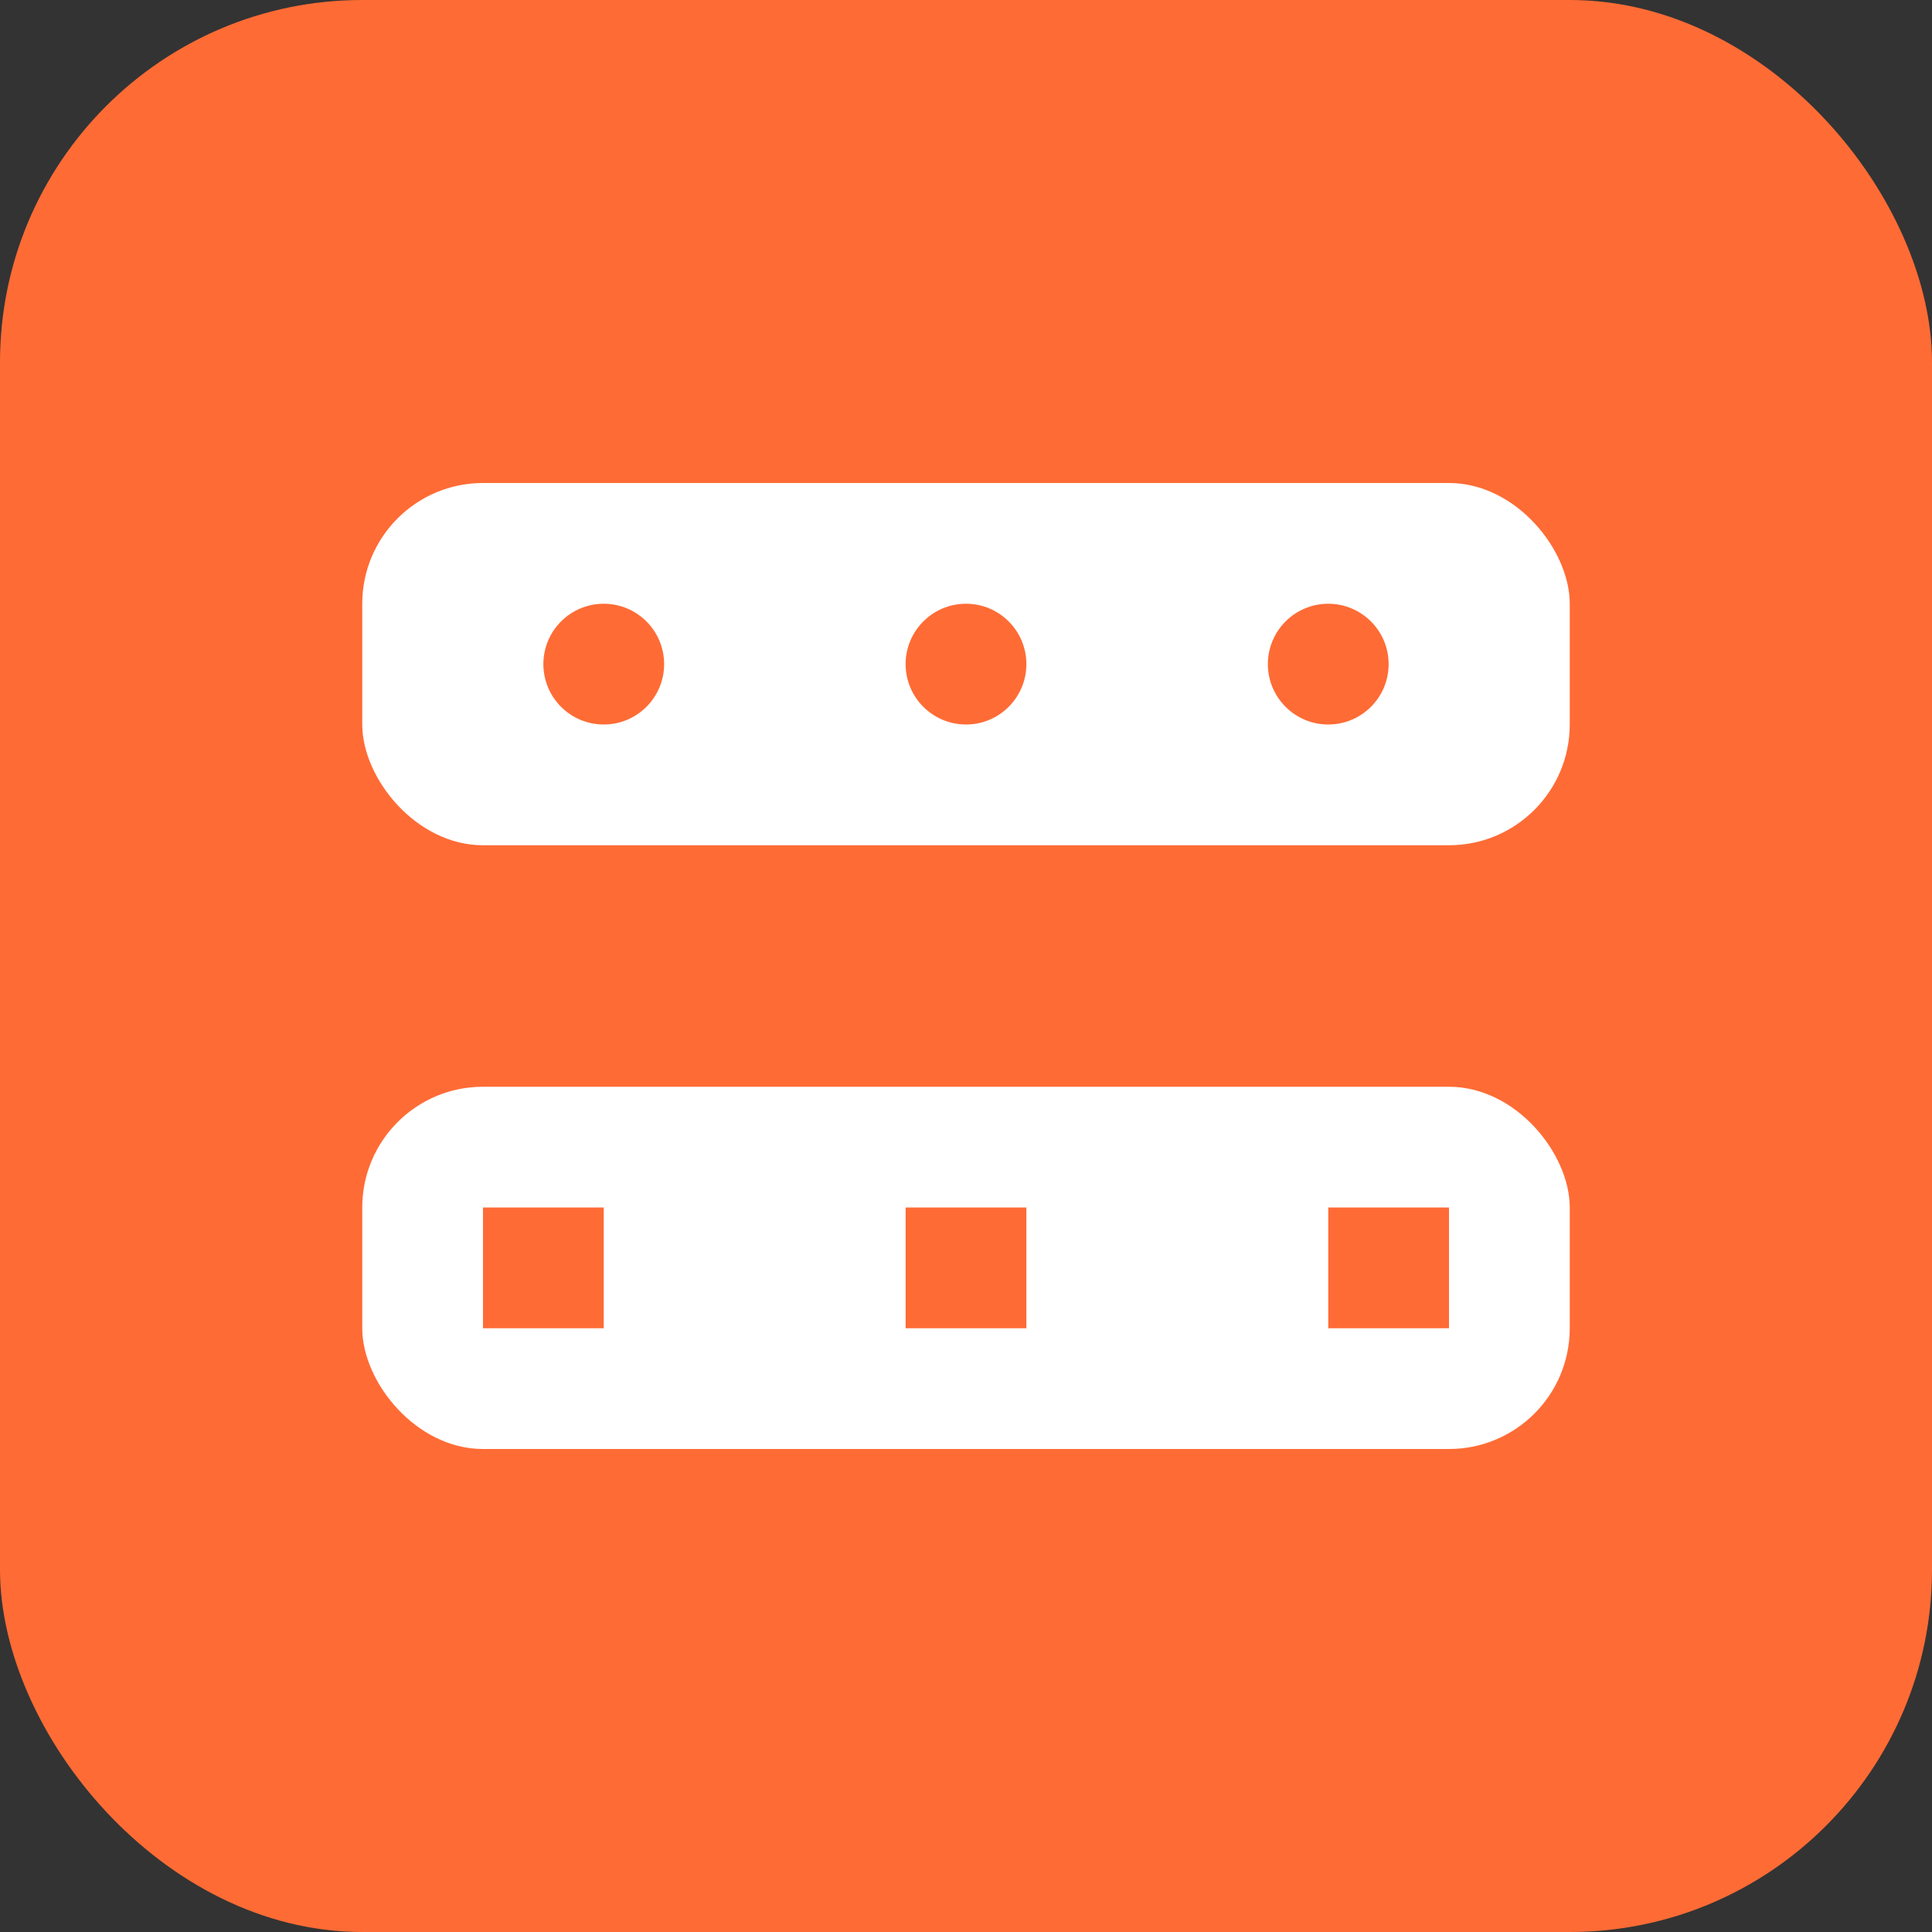
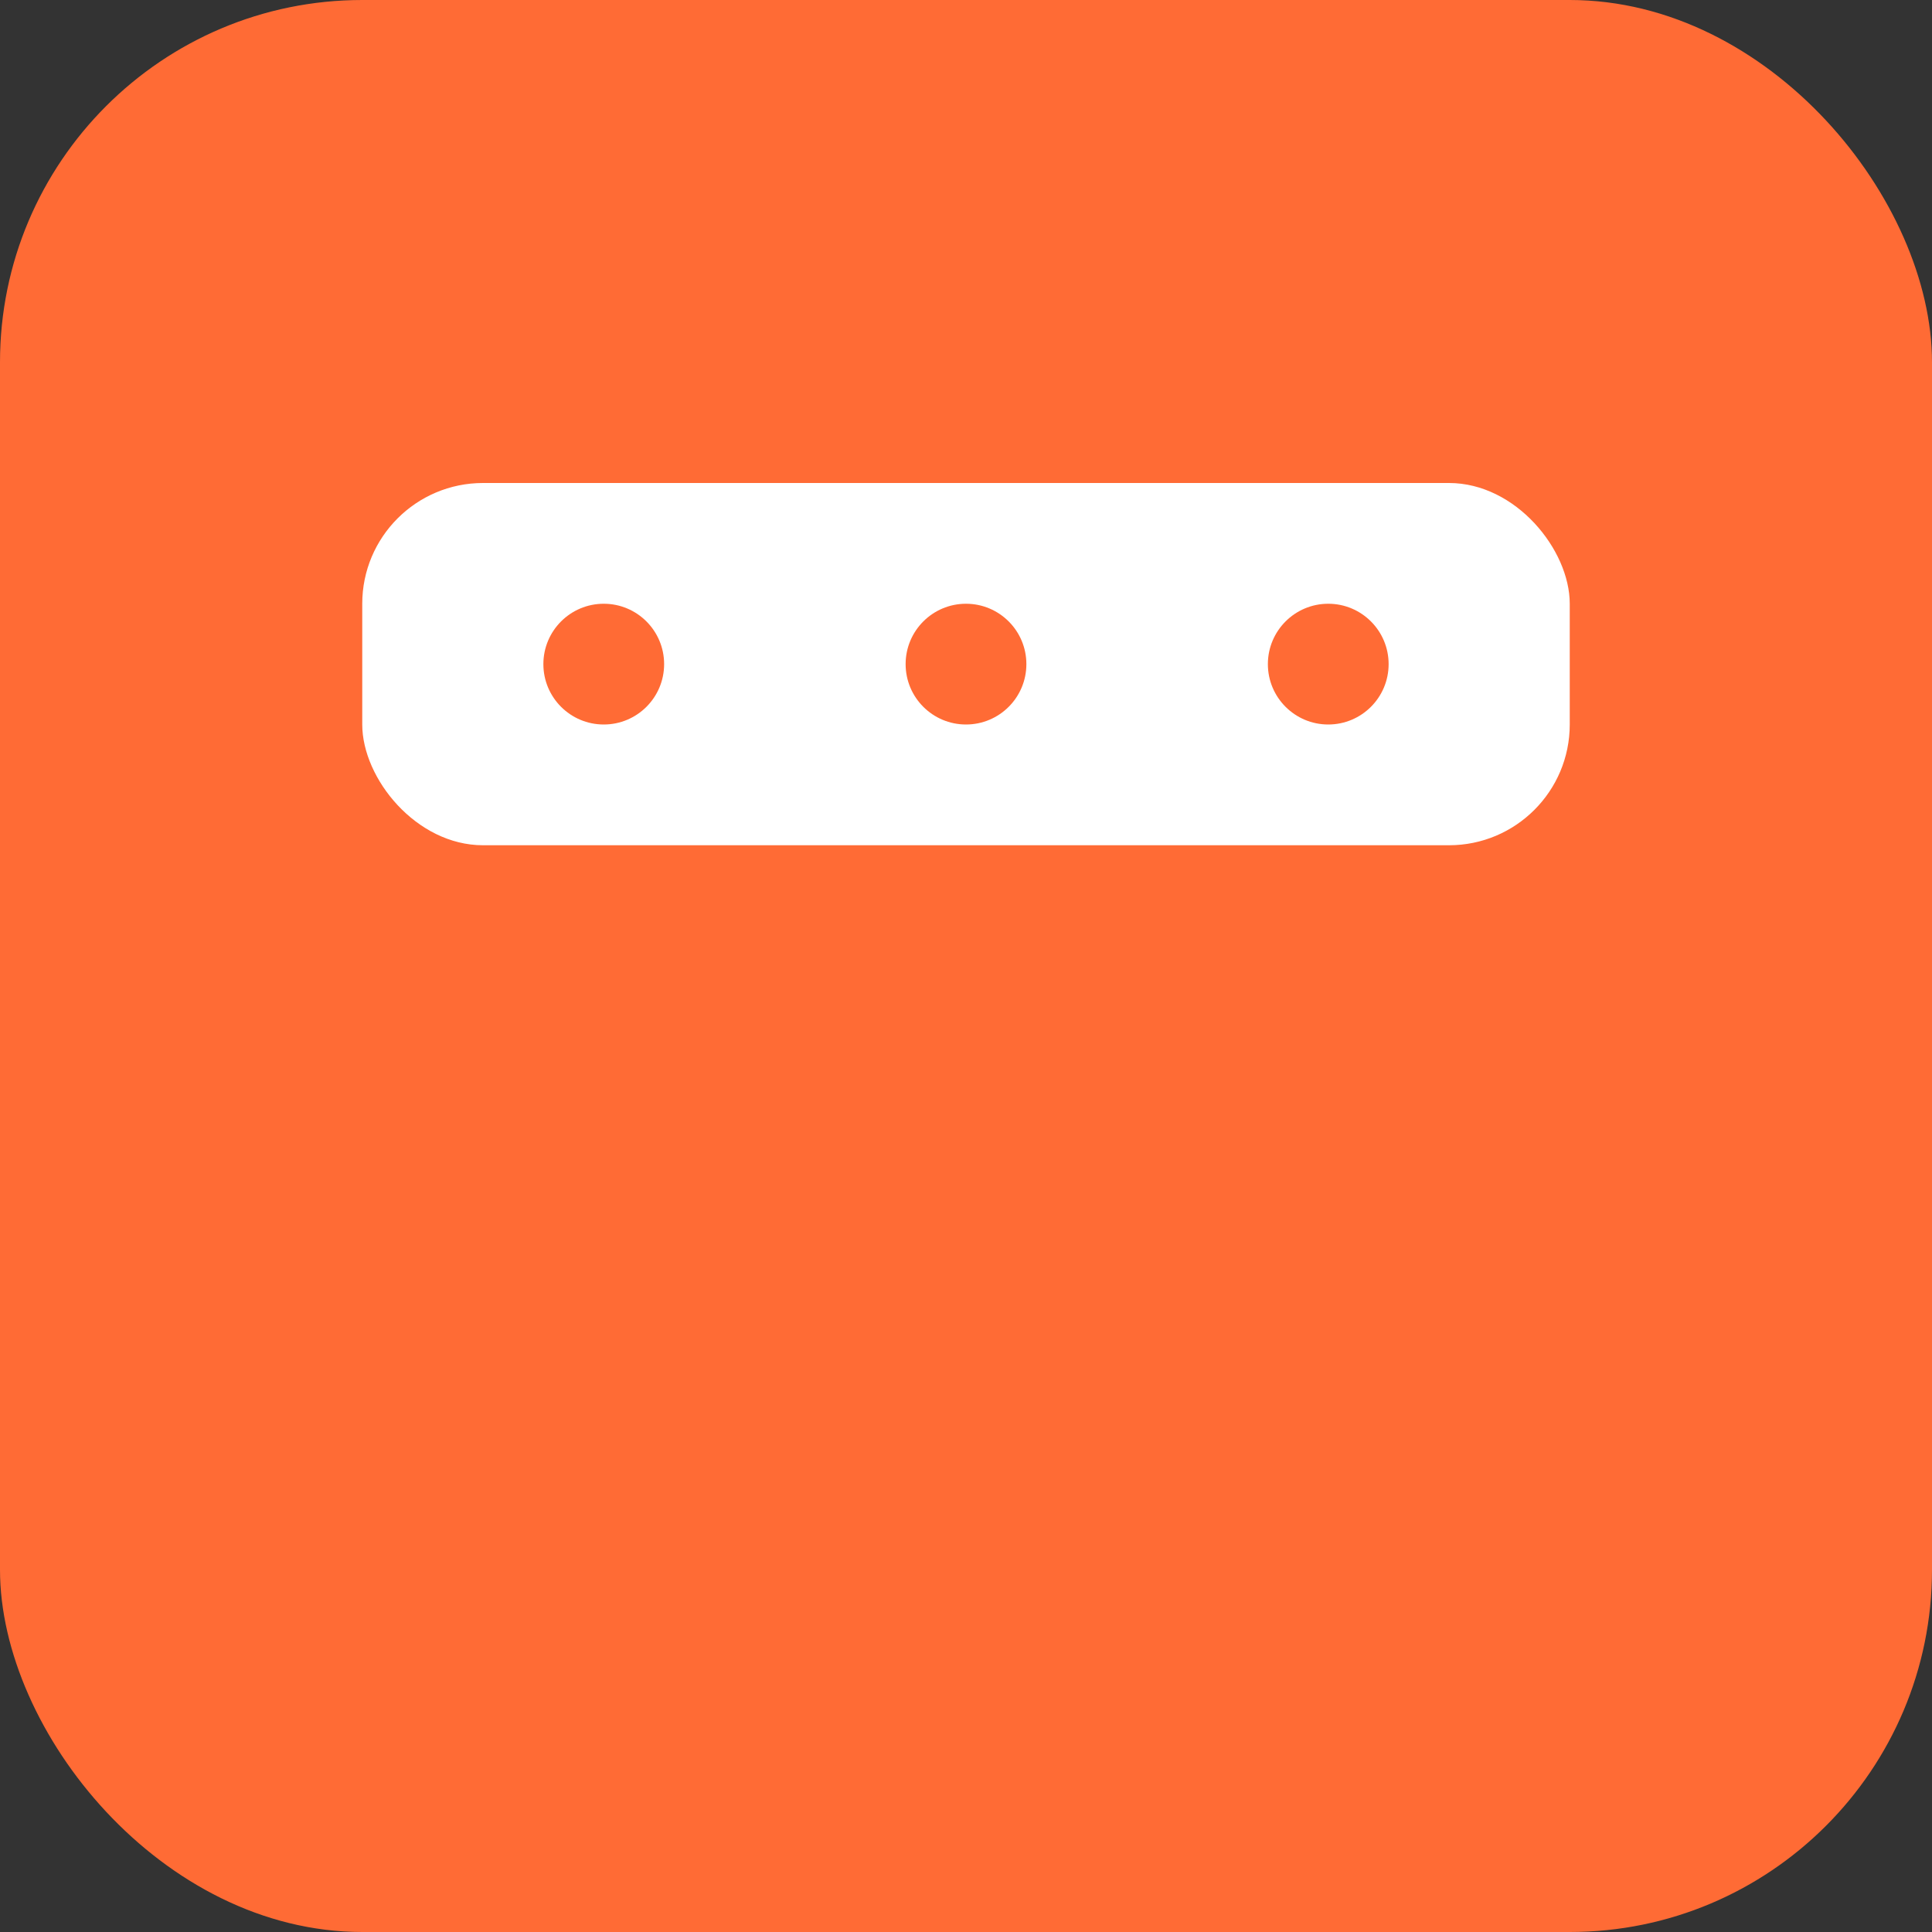
<svg xmlns="http://www.w3.org/2000/svg" width="32" height="32" viewBox="0 0 32 32" fill="none">
  <rect x="0" y="0" width="32" height="32" fill="#333333" stroke="none" />
  <rect width="32" height="32" rx="6" fill="#FF6B35" />
  <rect x="6" y="8" width="20" height="6" rx="2" fill="white" />
-   <rect x="6" y="18" width="20" height="6" rx="2" fill="white" />
  <circle cx="10" cy="11" r="1" fill="#FF6B35" />
  <circle cx="16" cy="11" r="1" fill="#FF6B35" />
  <circle cx="22" cy="11" r="1" fill="#FF6B35" />
-   <rect x="8" y="20" width="2" height="2" fill="#FF6B35" />
  <rect x="15" y="20" width="2" height="2" fill="#FF6B35" />
  <rect x="22" y="20" width="2" height="2" fill="#FF6B35" />
</svg>